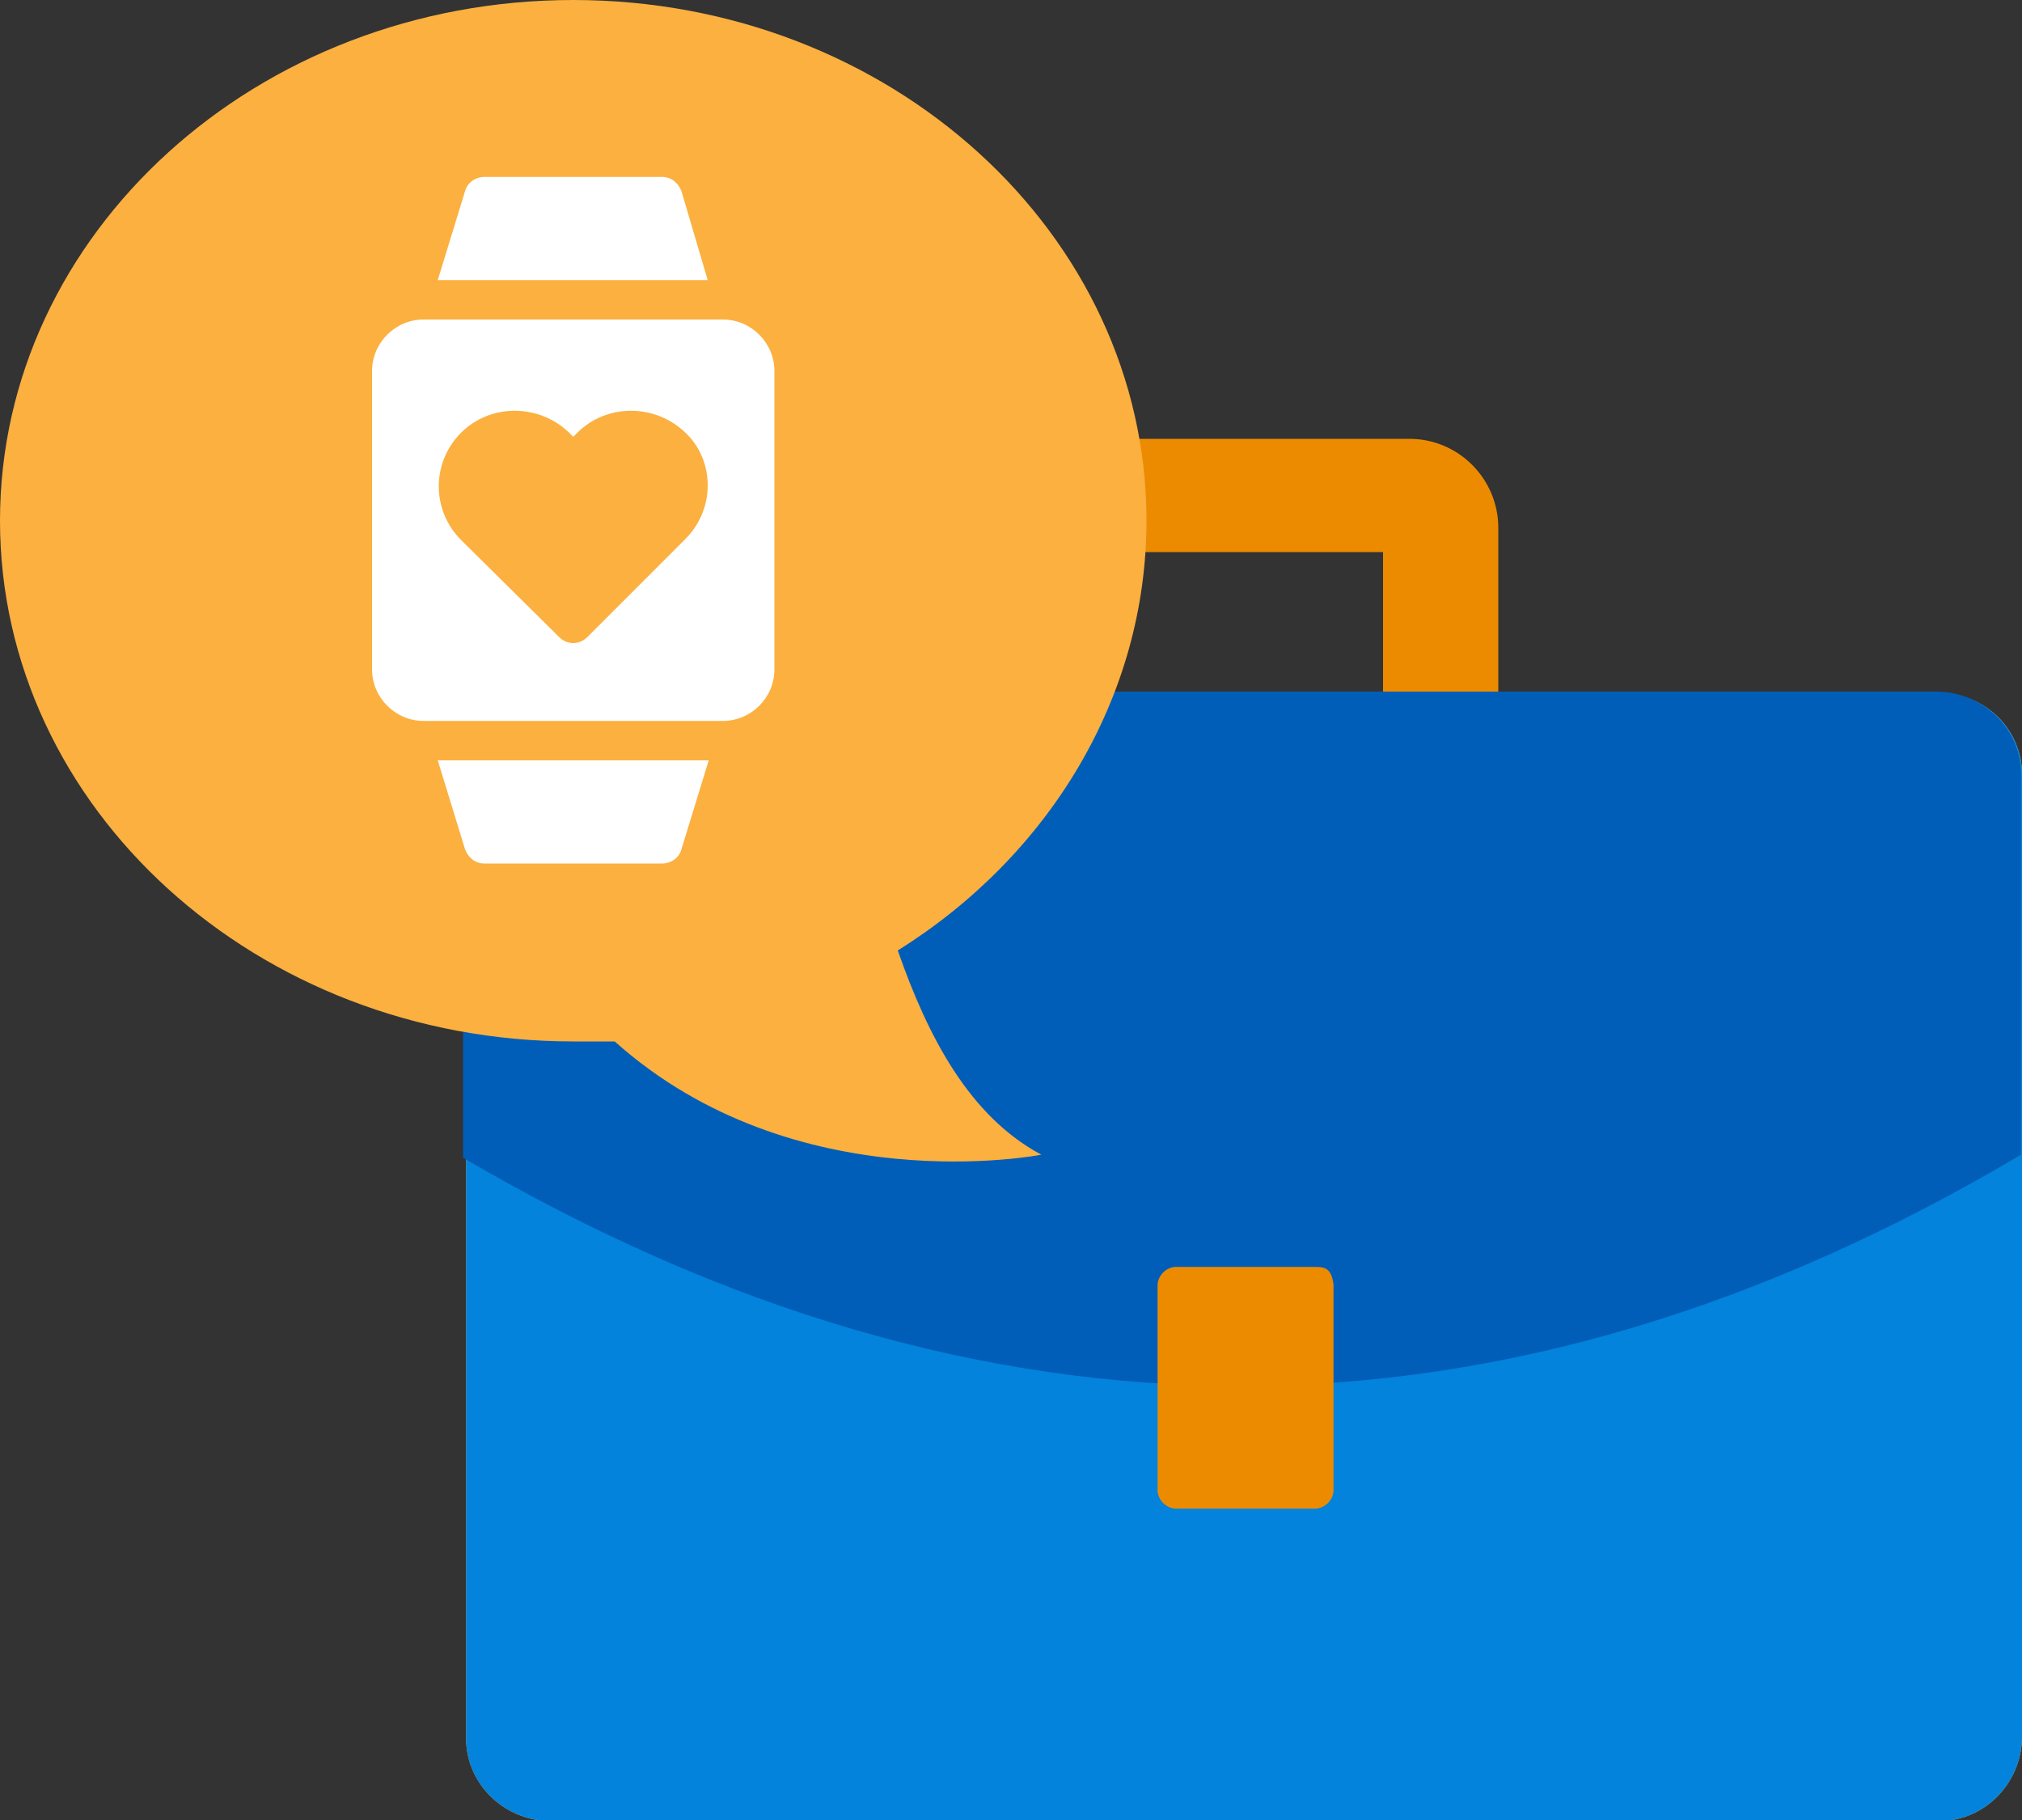
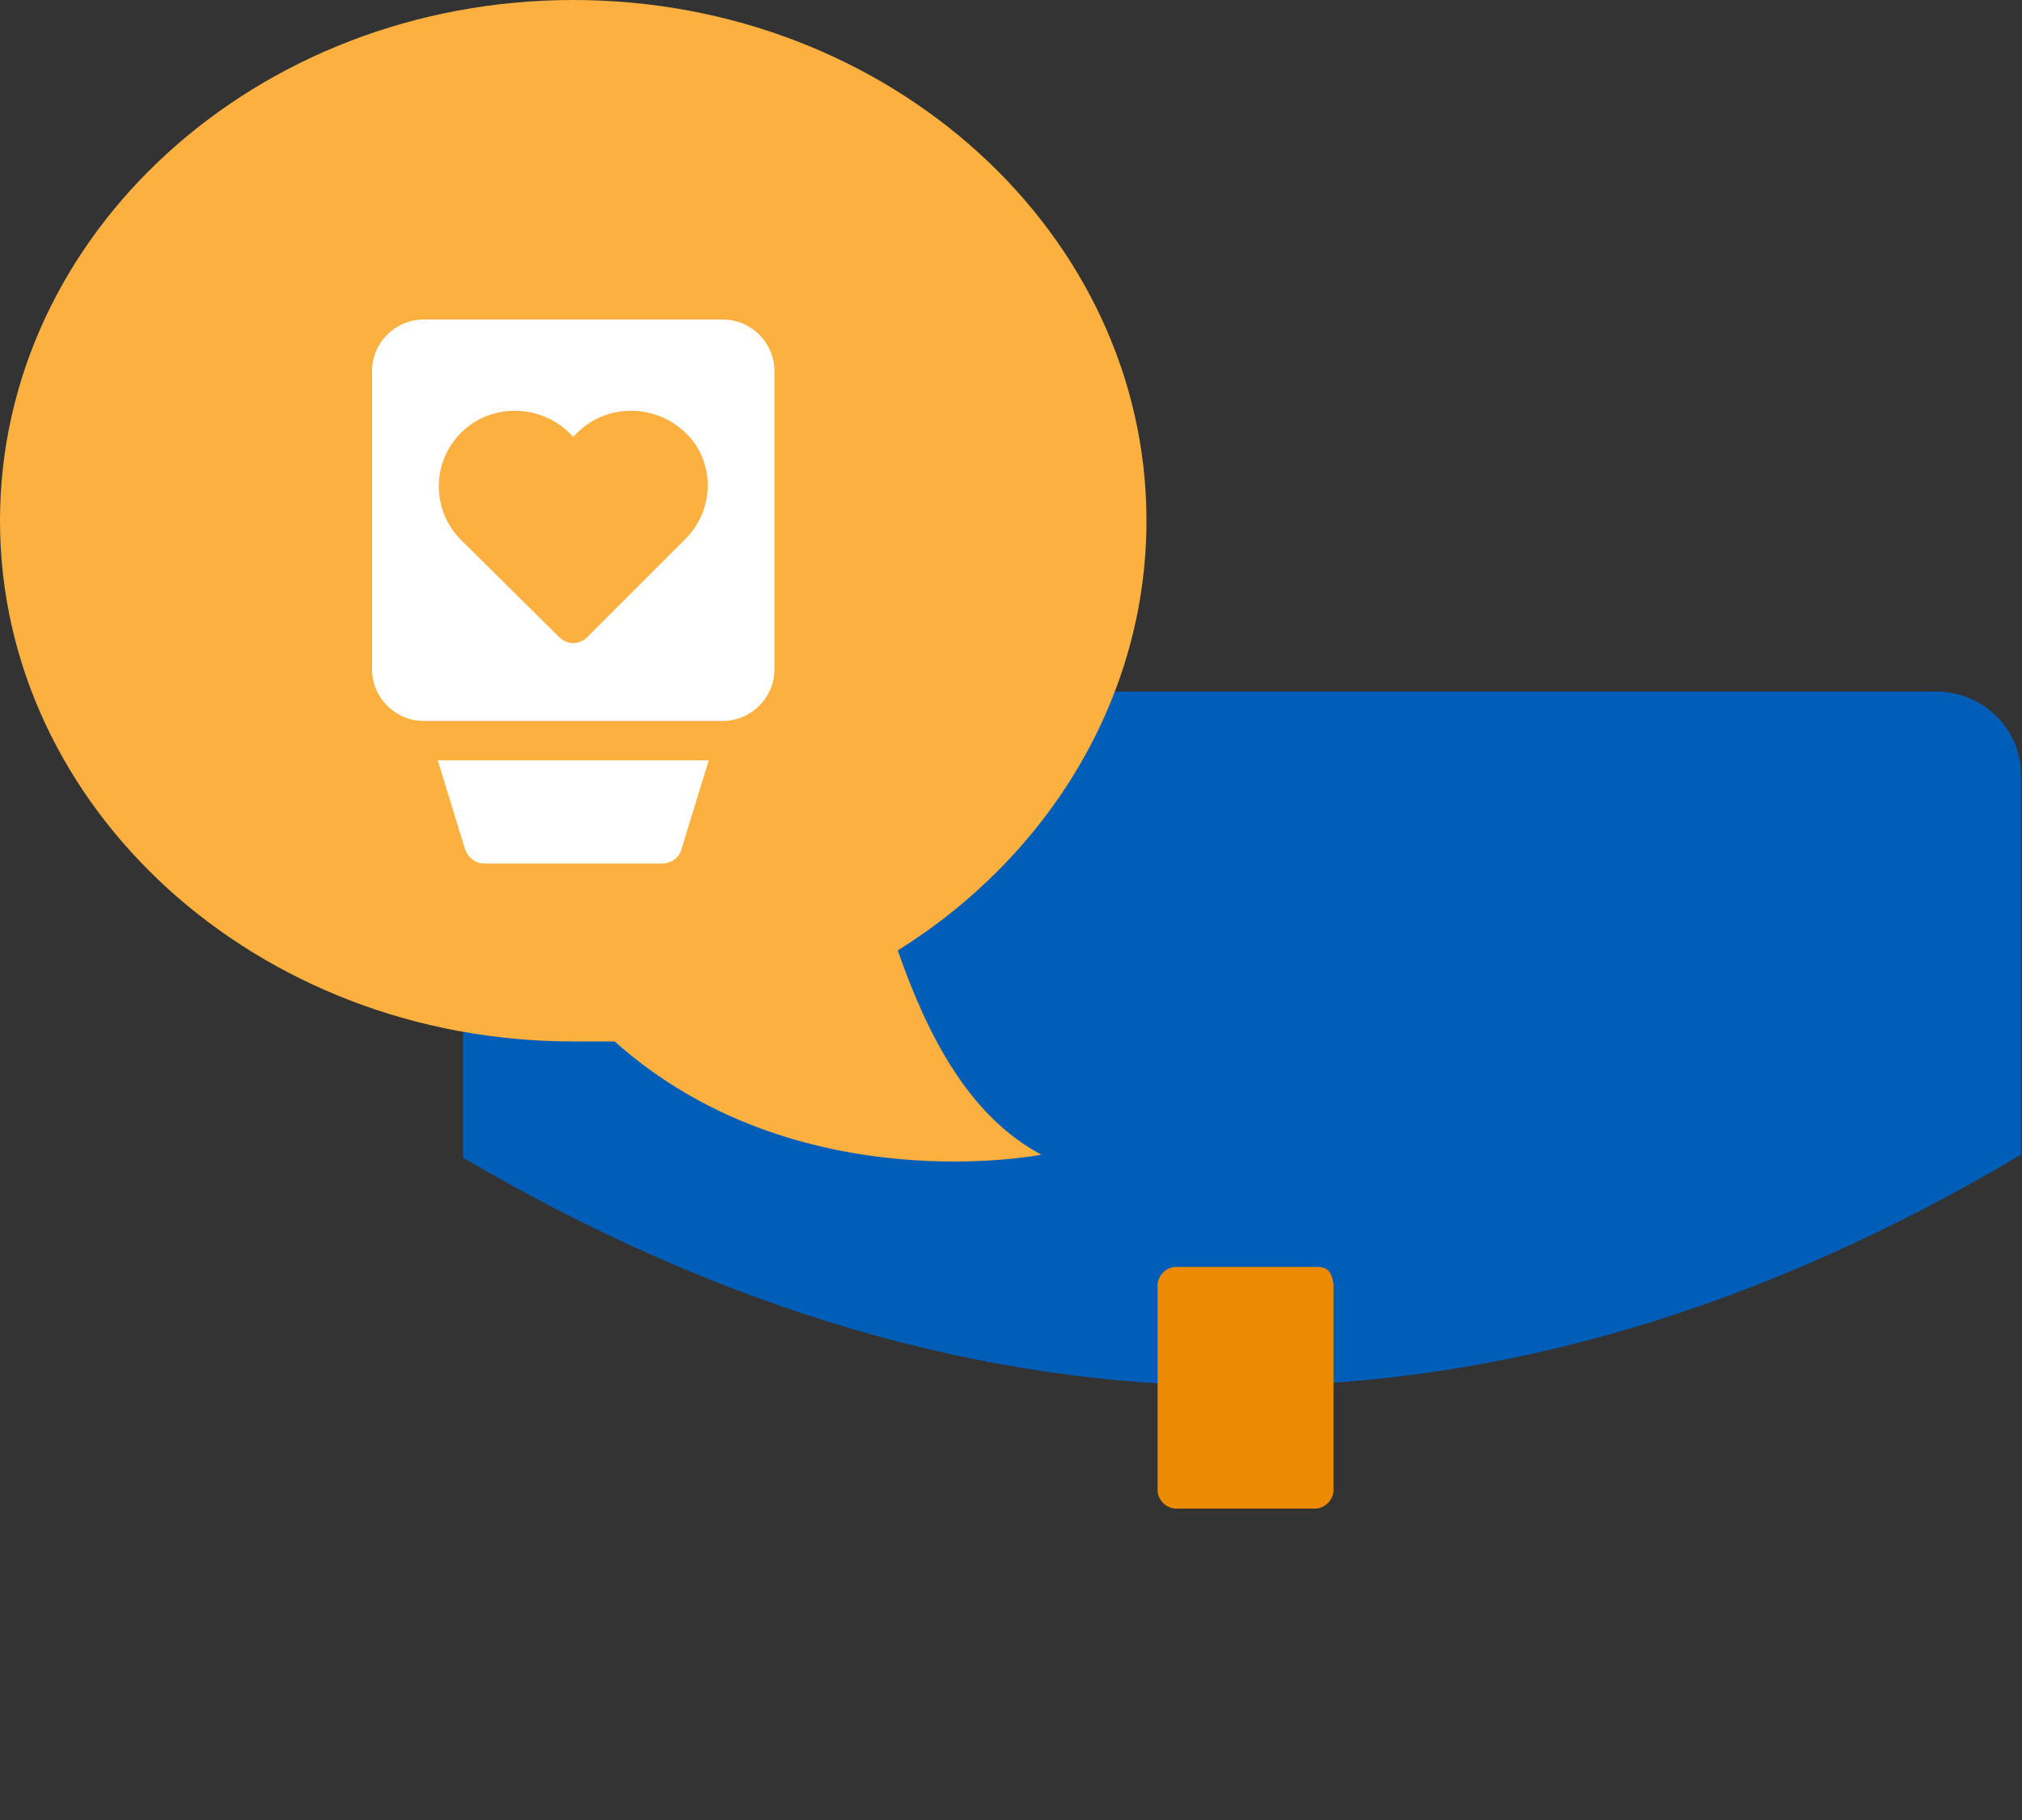
<svg xmlns="http://www.w3.org/2000/svg" version="1.1" id="design" x="0px" y="0px" viewBox="0 0 200 180" style="enable-background:new 0 0 200 180;" xml:space="preserve">
  <rect x="0" y="0" width="200" height="180" fill="#333333" stroke="none" />
  <style type="text/css">
	.st0{fill:#ED8B00;}
	.st1{fill:#FBB040;}
	.st2{fill:#0383DB;}
	.st3{fill:#005EB8;}
	.st4{fill:#FFFFFF;}
</style>
  <g>
-     <path class="st0" d="M109.4,68.6v-14h27.4v14h11.4V52.2c0-4.8-3.9-8.8-8.8-8.8l0,0h-32.1c-4.8,0-8.8,3.9-8.8,8.8l0,0v16.3   L109.4,68.6L109.4,68.6z" />
-     <path class="st1" d="M191.8,68.6H54.3c-4.5,0-8.1,3.7-8.2,8.2v95.1c0,4.5,3.7,8.1,8.2,8.2h137.5c4.5,0,8.1-3.7,8.2-8.2V76.6   C200,72.1,196.3,68.5,191.8,68.6C191.8,68.5,191.8,68.6,191.8,68.6z" />
-     <path class="st2" d="M191.8,68.6H54.3c-4.5,0-8.1,3.7-8.2,8.2v95.1c0,4.5,3.7,8.1,8.2,8.2h137.5c4.5,0,8.1-3.7,8.2-8.2V76.6   C200,72.1,196.3,68.5,191.8,68.6C191.8,68.5,191.8,68.6,191.8,68.6z" />
    <path class="st3" d="M199.9,114.2V76.6c0-4.5-3.7-8.1-8.2-8.2H54c-4.5,0.1-8.1,3.7-8.2,8.2v37.9   C97.3,144.7,148.7,144.6,199.9,114.2z" />
    <path class="st0" d="M130.2,125.3h-14c-0.9,0.1-1.6,0.8-1.7,1.7v20.5c0.1,0.9,0.8,1.6,1.7,1.7h14c0.9-0.1,1.6-0.8,1.7-1.7V127   C131.7,125.7,131.3,125.3,130.2,125.3z" />
  </g>
  <path class="st1" d="M88.8,94c14.9-9.3,24.6-25,24.6-42.5C113.4,23.1,88,0,56.7,0S0,23.1,0,51.5S25.4,103,56.7,103h4.1  c17.9,16,42.2,11.2,42.2,11.2C95.9,110.4,91.8,102.6,88.8,94z" />
  <g>
    <path class="st4" d="M71.5,31.6H41.9c-2.8,0-5.1,2.3-5.1,5.1v29.5c0,2.8,2.3,5.1,5.1,5.1h29.6c2.8,0,5.1-2.3,5.1-5.1V36.7   C76.6,33.9,74.3,31.6,71.5,31.6z M67.8,53.3L58.1,63c-0.4,0.4-0.9,0.6-1.4,0.6c-0.5,0-1-0.2-1.4-0.6l-9.7-9.6   c-1.4-1.4-2.2-3.3-2.2-5.3c0-2,0.8-3.9,2.2-5.3c2.9-2.9,7.7-2.9,10.7,0l0.4,0.4l0.4-0.4c2.9-2.9,7.7-2.9,10.7,0   C69.2,44.1,70,46,70,48C70,50,69.2,51.9,67.8,53.3z" />
-     <path class="st4" d="M67.4,18.9c-0.3-0.8-1-1.4-1.9-1.4H47.9c-0.9,0-1.7,0.6-1.9,1.4l-2.7,8.8h26.7L67.4,18.9z" />
    <path class="st4" d="M46,84c0.3,0.8,1,1.4,1.9,1.4h17.6c0.9,0,1.7-0.6,1.9-1.4l2.7-8.8H43.3L46,84z" />
  </g>
</svg>